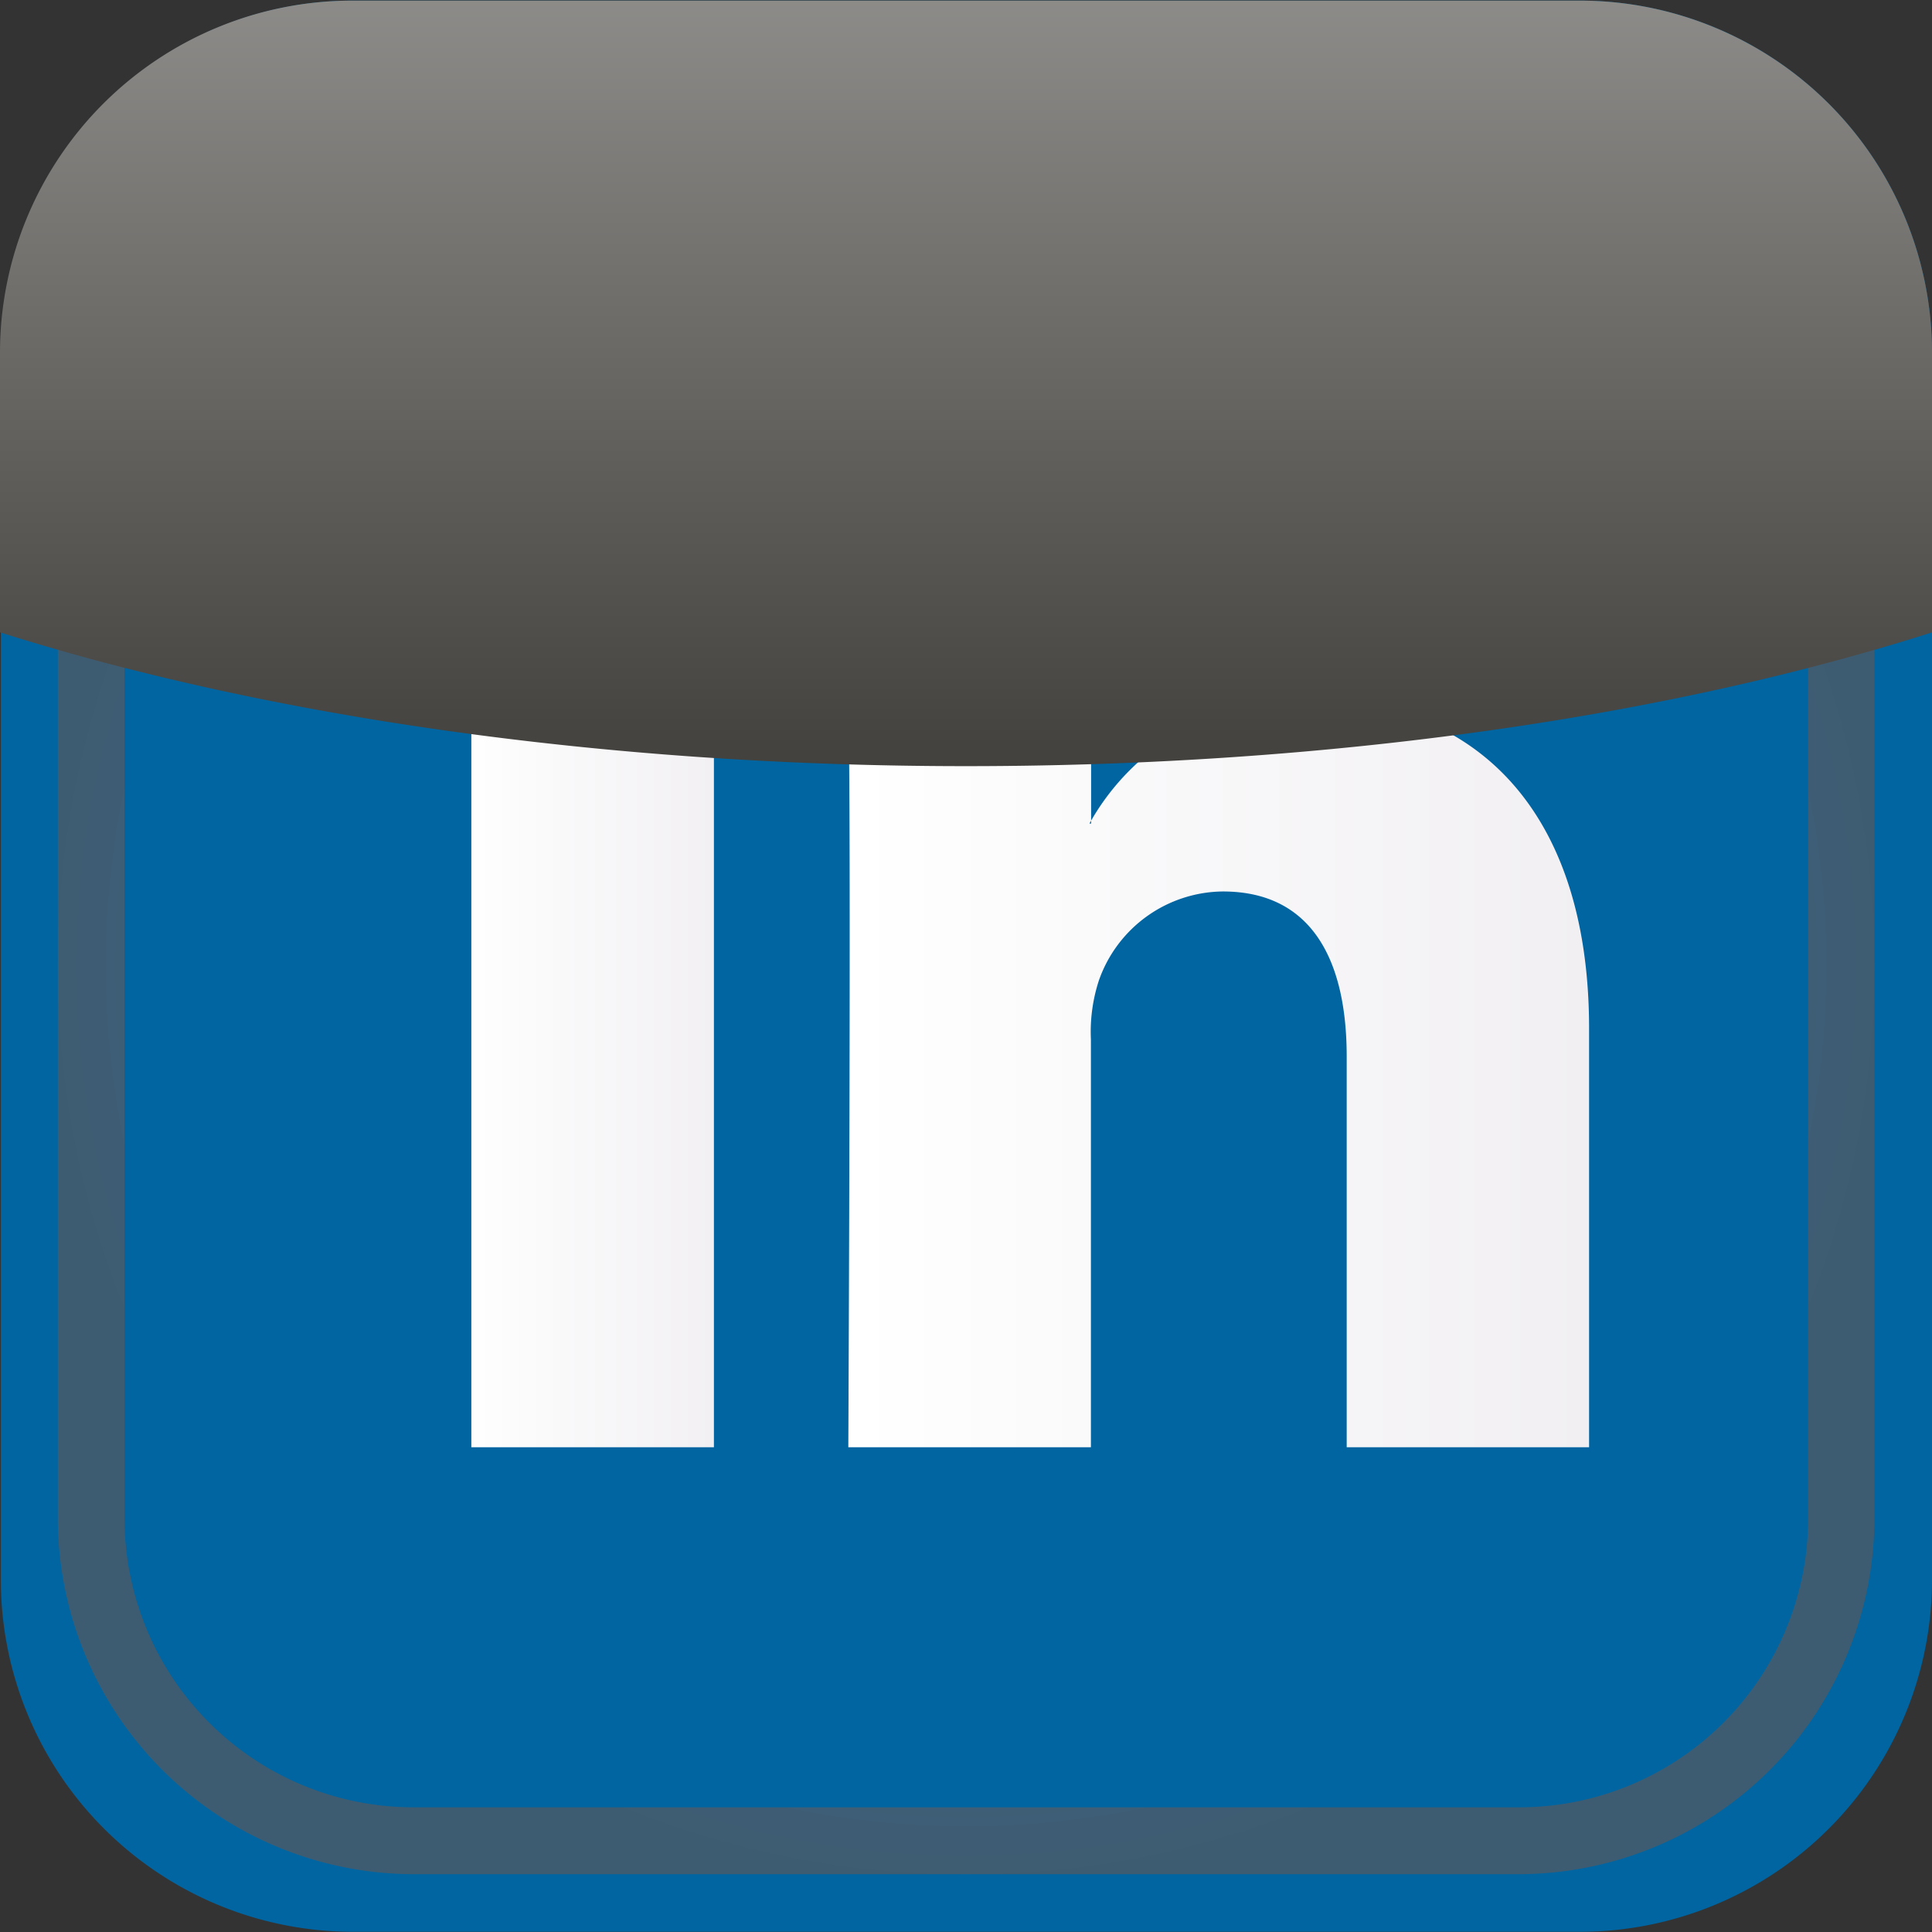
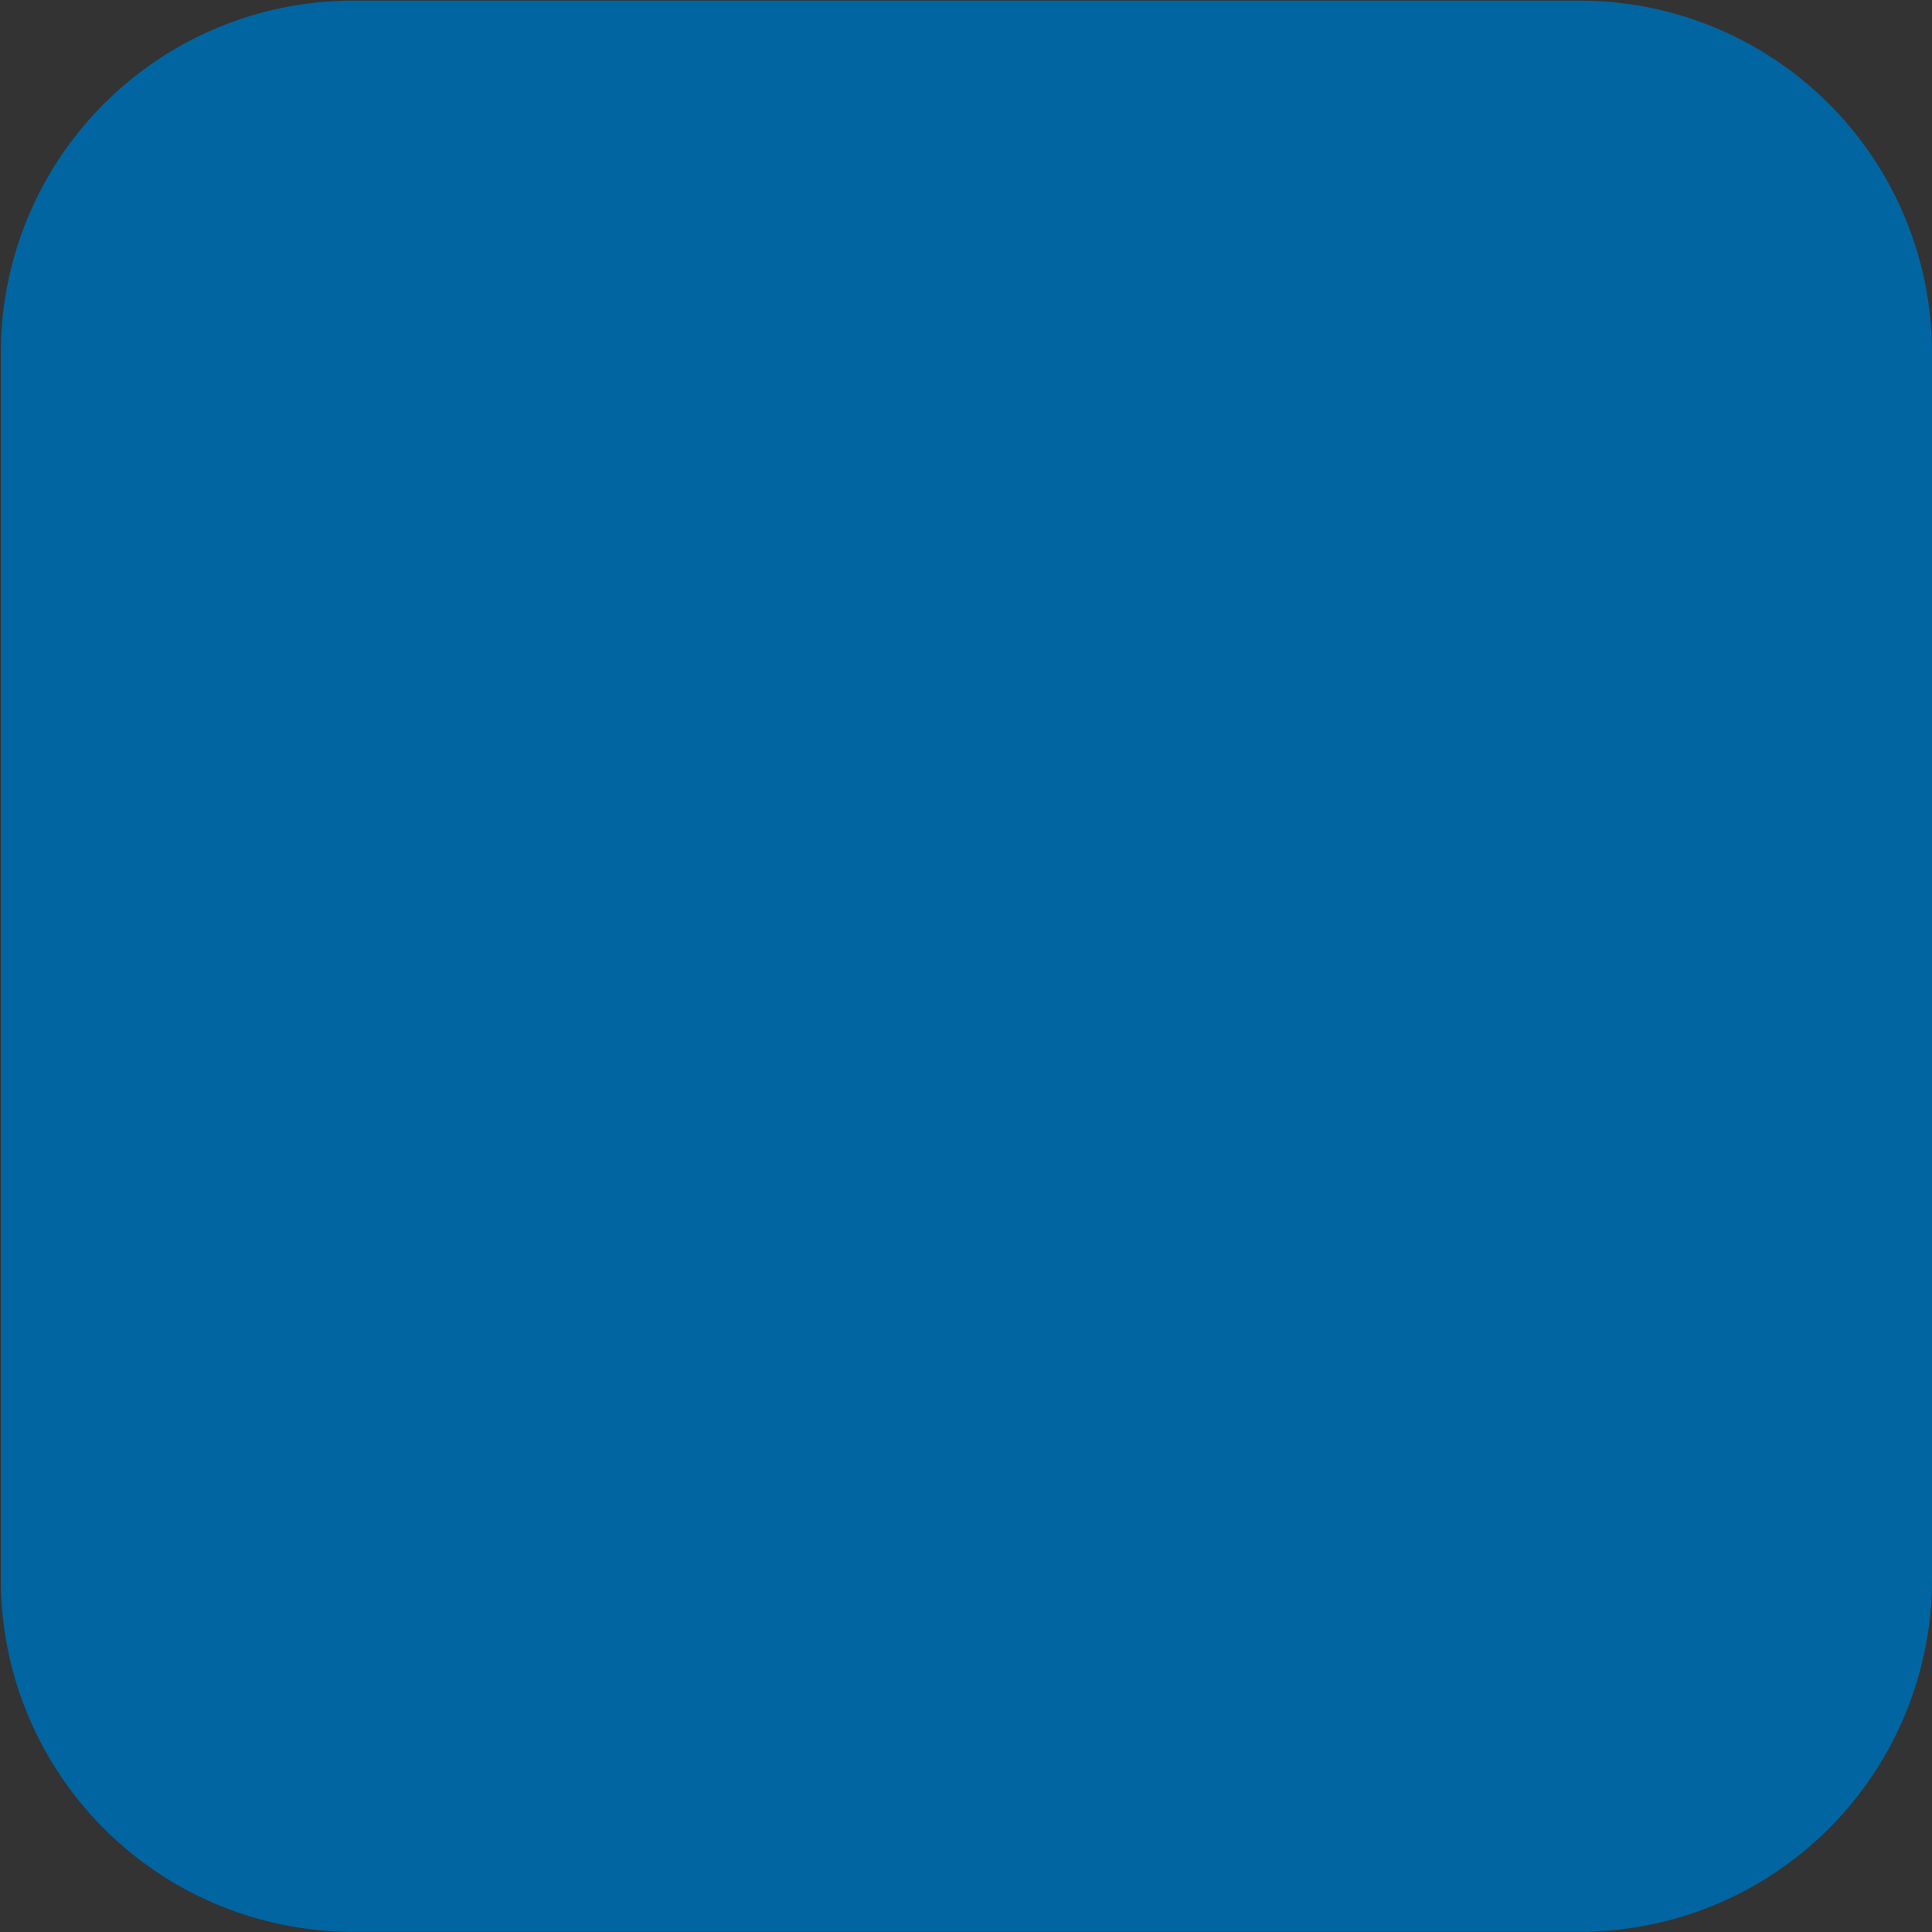
<svg xmlns="http://www.w3.org/2000/svg" xmlns:xlink="http://www.w3.org/1999/xlink" viewBox="0 0 93.58 93.58">
  <rect x="0" y="0" width="93.58" height="93.58" fill="#333333" stroke="none" />
  <defs>
    <style>.cls-1{isolation:isolate;}.cls-2{fill:#0065a1;}.cls-3{opacity:0.75;fill:url(#radial-gradient);}.cls-3,.cls-6{mix-blend-mode:screen;}.cls-4,.cls-5{fill-rule:evenodd;}.cls-4{fill:url(#linear-gradient);}.cls-5{fill:url(#linear-gradient-2);}.cls-6{fill:url(#linear-gradient-3);}</style>
    <radialGradient id="radial-gradient" cx="48.21" cy="47.9" r="44" gradientUnits="userSpaceOnUse">
      <stop offset="0.01" stop-color="#586fb4" />
      <stop offset="1" stop-color="#525a63" />
    </radialGradient>
    <linearGradient id="linear-gradient" x1="23.55" y1="45" x2="36.78" y2="45" gradientUnits="userSpaceOnUse">
      <stop offset="0.01" stop-color="#fff" />
      <stop offset="1" stop-color="#f1eff2" />
    </linearGradient>
    <linearGradient id="linear-gradient-2" x1="42.51" y1="53.11" x2="78.39" y2="53.11" xlink:href="#linear-gradient" />
    <linearGradient id="linear-gradient-3" x1="48.21" y1="-58.11" x2="48.21" y2="62.24" gradientUnits="userSpaceOnUse">
      <stop offset="0.01" stop-color="#fff" />
      <stop offset="1" stop-color="#13110c" />
    </linearGradient>
  </defs>
  <title>linkedin</title>
  <g class="cls-1">
    <g id="Calque_1" data-name="Calque 1">
      <path class="cls-2" d="M78,94.68H18.46a17.06,17.06,0,0,1-17-17V18.14a17.06,17.06,0,0,1,17-17H78a17.06,17.06,0,0,1,17,17v59.5A17.06,17.06,0,0,1,78,94.68Z" transform="translate(-1.42 -1.11)" />
-       <path class="cls-3" d="M75,91.89H21.45A17.26,17.26,0,0,1,4.22,74.65V21.14A17.26,17.26,0,0,1,21.45,3.9H75A17.26,17.26,0,0,1,92.21,21.14V74.65A17.26,17.26,0,0,1,75,91.89ZM21.45,7.11a14,14,0,0,0-14,14V74.65a14,14,0,0,0,14,14H75a14,14,0,0,0,14-14V21.14a14,14,0,0,0-14-14Z" transform="translate(-1.42 -1.11)" />
-       <path class="cls-4" d="M36,71.21V35.84H24.25V71.21ZM30.13,31c4.1,0,6.65-2.72,6.65-6.11S34.22,18.8,30.2,18.8s-6.65,2.64-6.65,6.11S26.1,31,30,31Z" transform="translate(-1.42 -1.11)" />
-       <path class="cls-5" d="M42.51,71.21H54.26V51.46a8,8,0,0,1,.39-2.87,6.43,6.43,0,0,1,6-4.3c4.25,0,6,3.24,6,8V71.21H78.39V50.93C78.39,40.07,72.59,35,64.86,35a11.71,11.71,0,0,0-10.67,6h.08V35.84H42.51c.15,3.32,0,35.37,0,35.37Z" transform="translate(-1.42 -1.11)" />
-       <path class="cls-6" d="M1.42,18.14V31.74c12.65,4,29,6.48,46.79,6.48S82.35,35.78,95,31.74V18.14a17.06,17.06,0,0,0-17-17H18.46A17.06,17.06,0,0,0,1.42,18.14Z" transform="translate(-1.42 -1.11)" />
    </g>
  </g>
</svg>